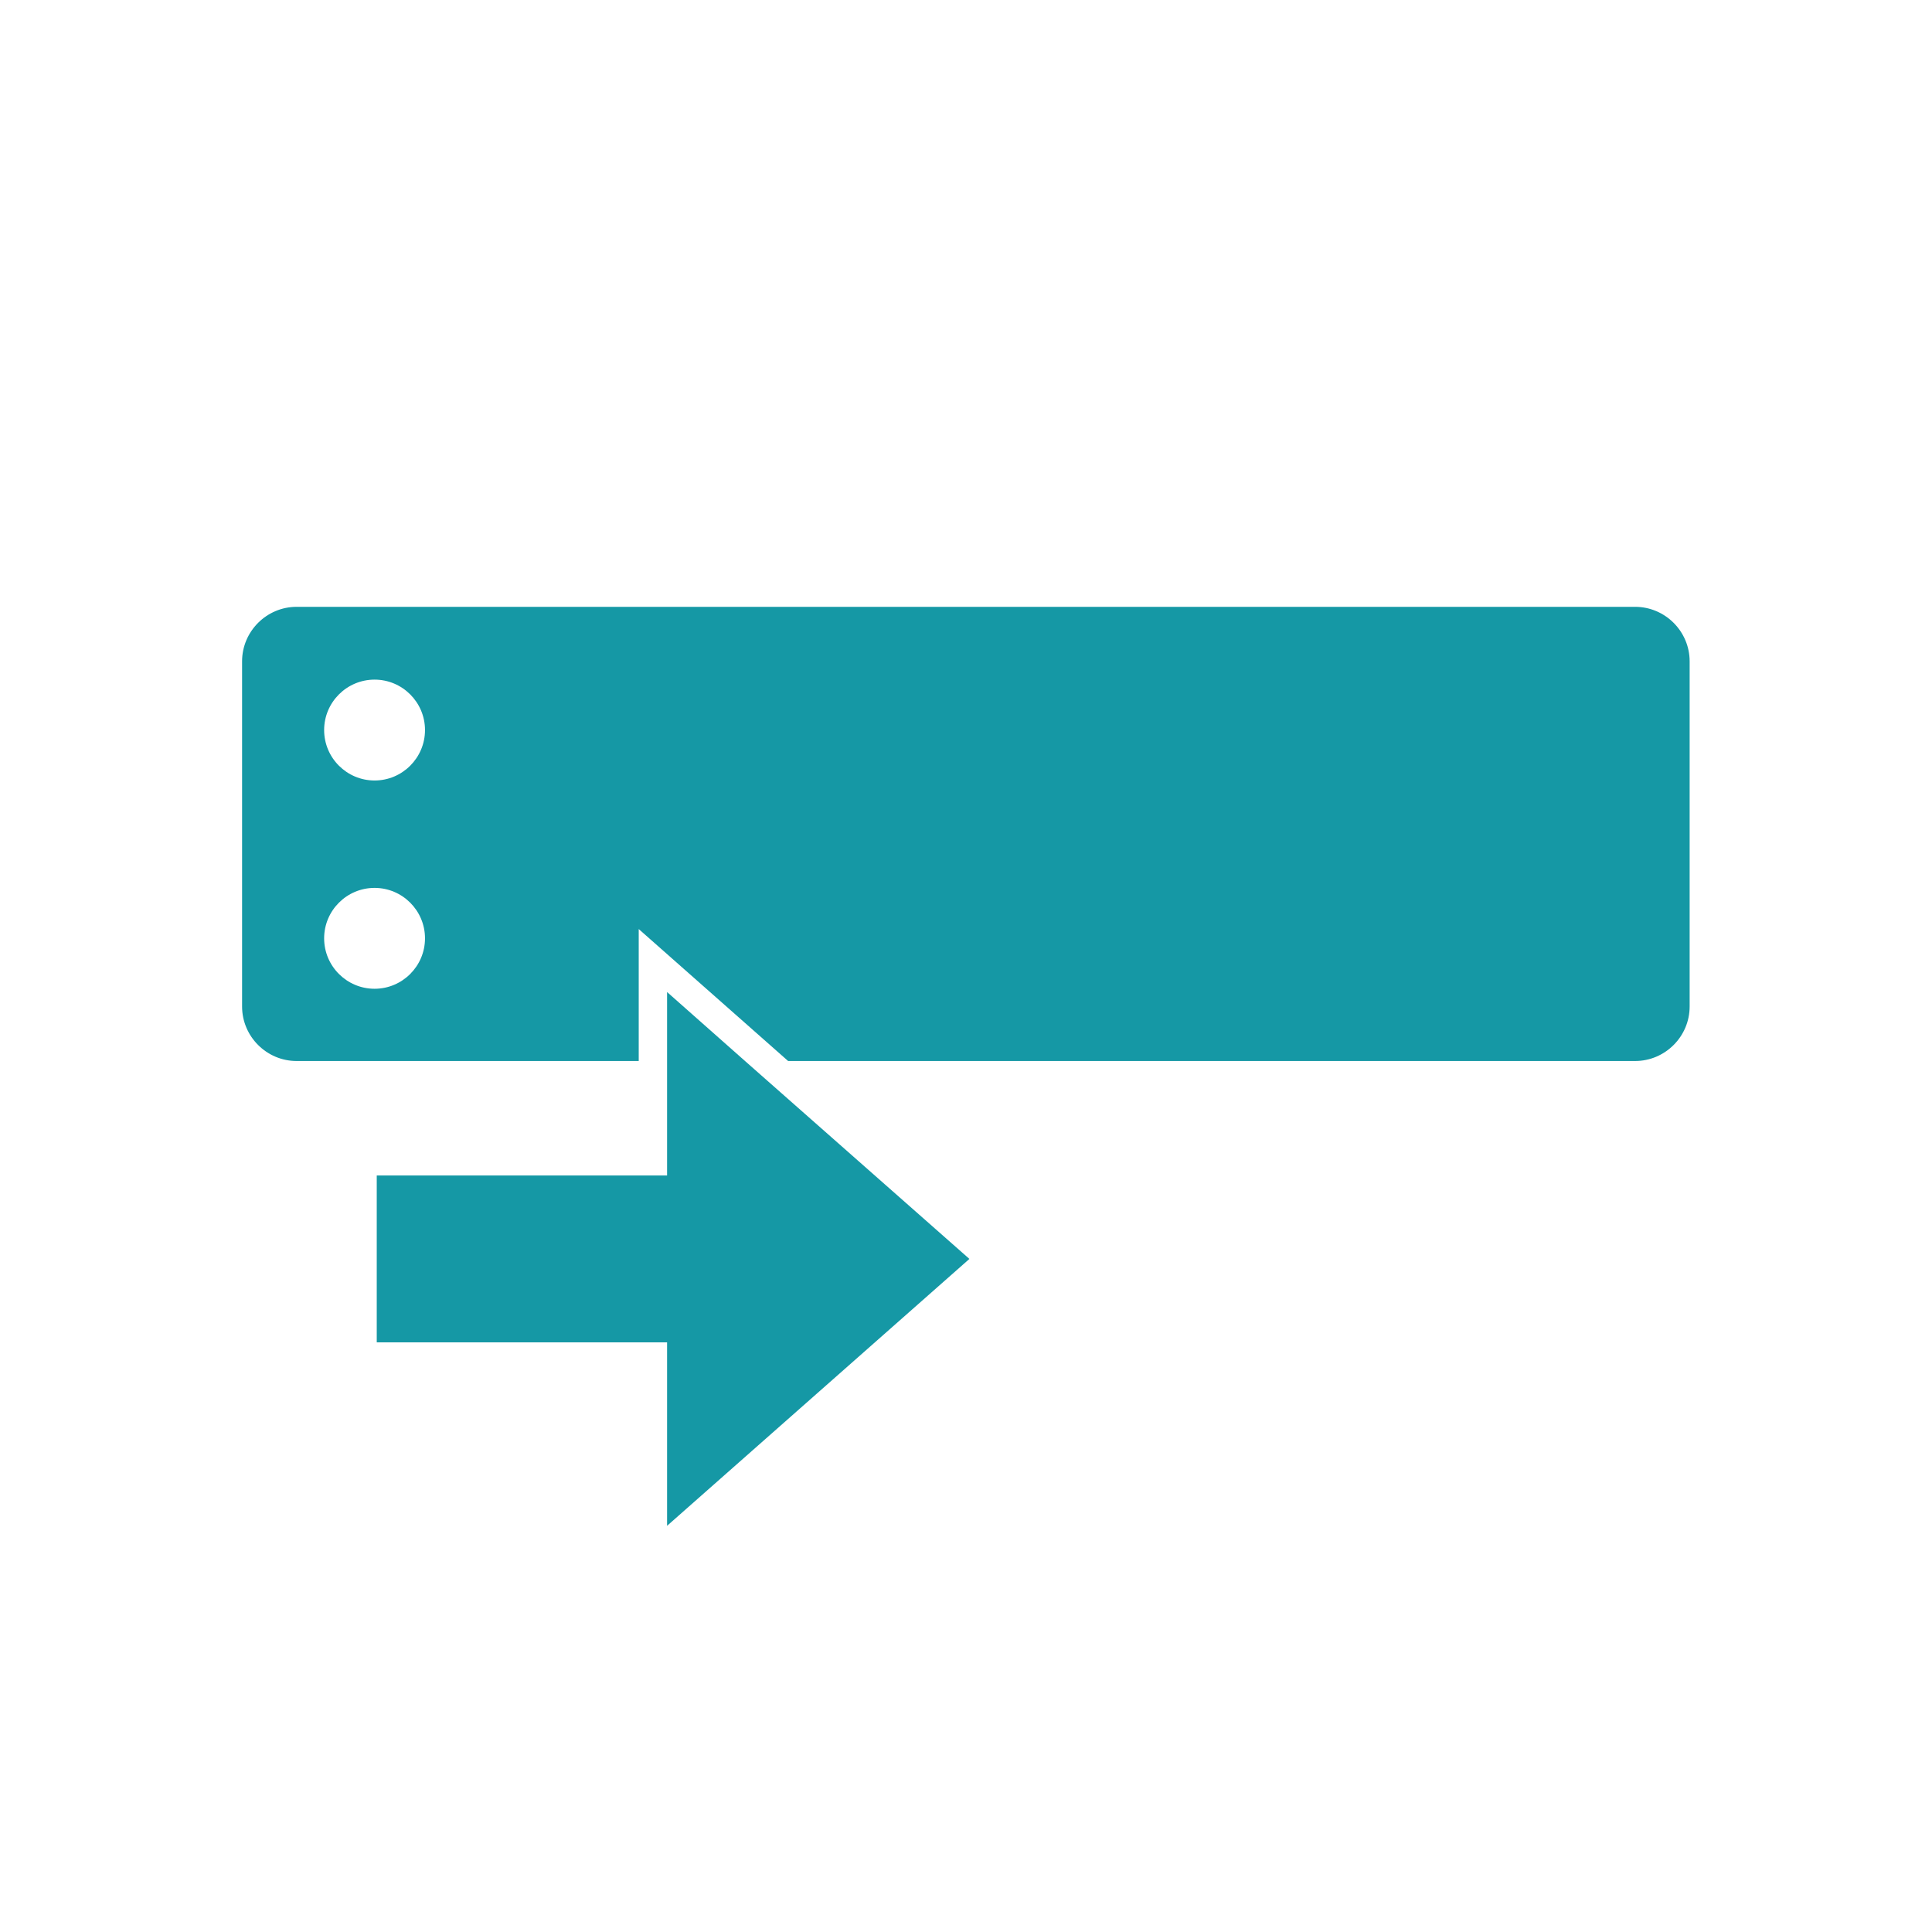
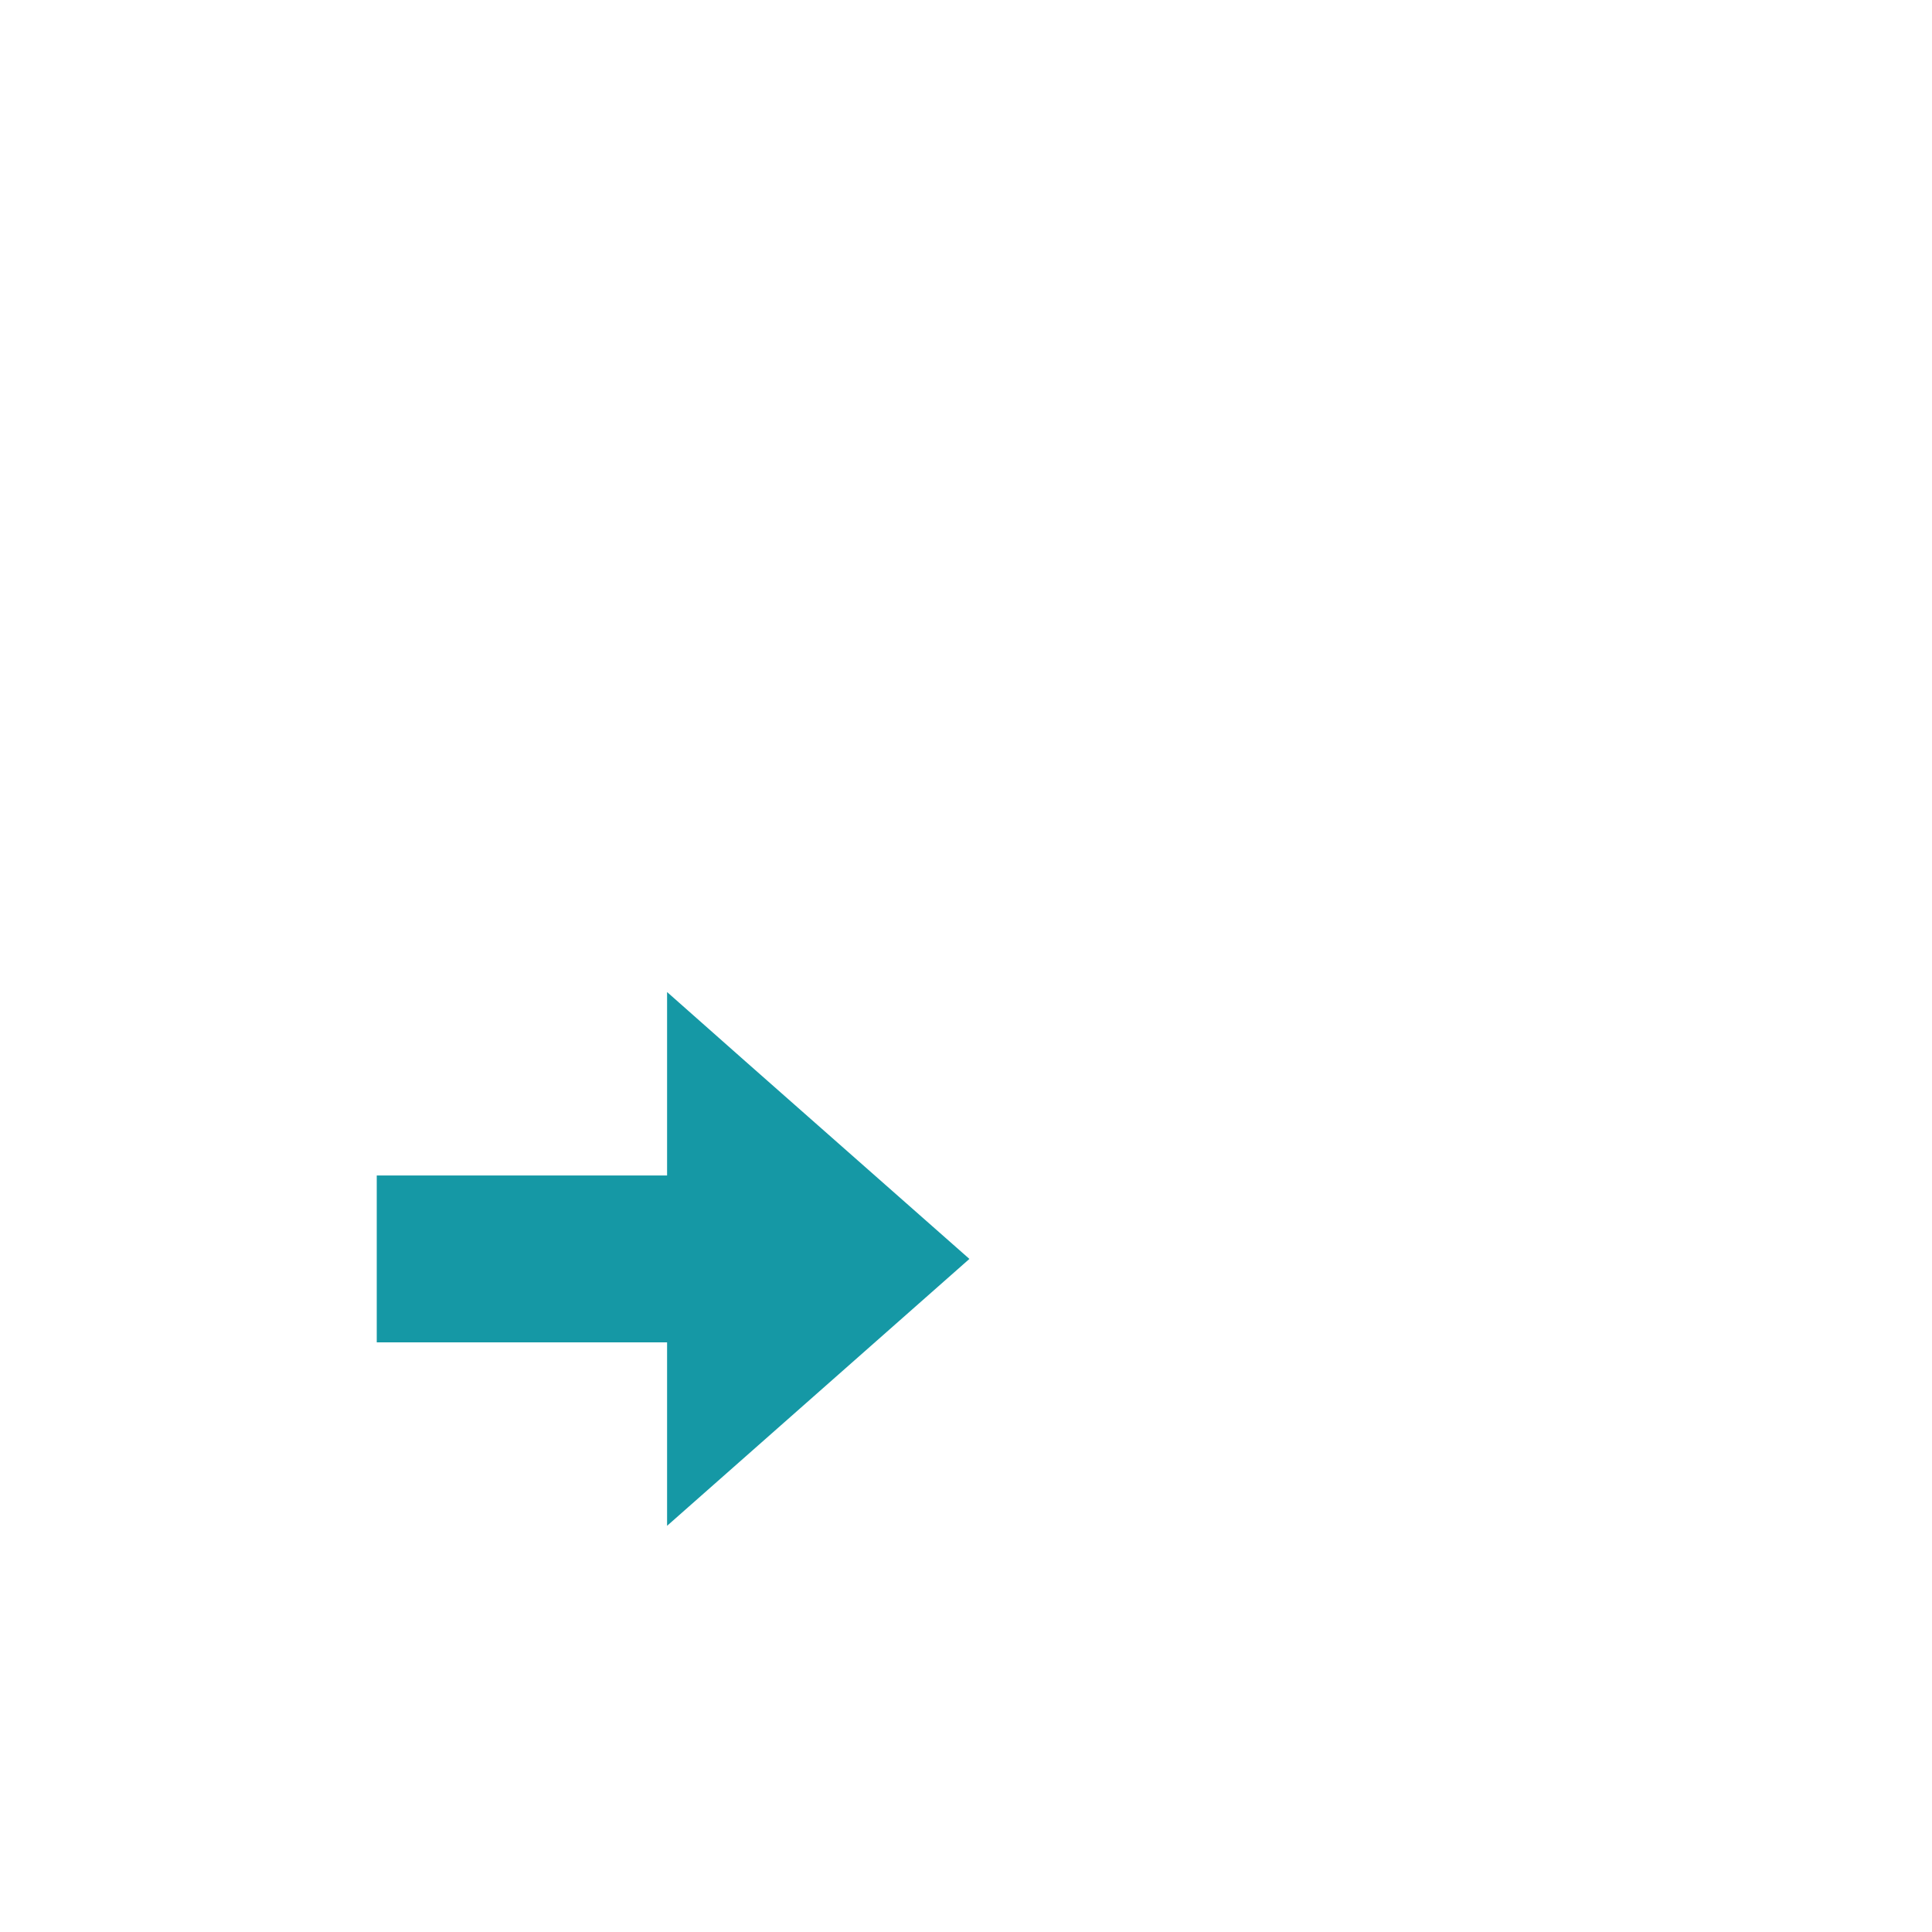
<svg xmlns="http://www.w3.org/2000/svg" id="_レイヤー_1" viewBox="0 0 70.87 70.87">
  <defs>
    <style>.cls-1{fill:#1598a5;}.cls-2{fill:none;}</style>
  </defs>
-   <path class="cls-2" d="M17.6,25.51c-1.02,0-1.85,.83-1.85,1.85s.83,1.85,1.85,1.85,1.85-.83,1.85-1.85-.83-1.85-1.85-1.85Z" />
-   <path class="cls-2" d="M17.6,33.14c-1.02,0-1.85,.83-1.85,1.85s.83,1.85,1.85,1.85,1.85-.83,1.85-1.85-.83-1.85-1.85-1.85Z" />
  <g>
-     <path class="cls-1" d="M59.98,22.26H10.88c-1.1,0-2,.9-2,2v12.66c0,1.1,.9,2,2,2h12.55v-4.84l5.48,4.84h31.07c1.1,0,2-.9,2-2v-12.66c0-1.1-.9-2-2-2ZM13.74,36.27c-1.02,0-1.85-.83-1.85-1.85s.83-1.85,1.85-1.85,1.85,.83,1.85,1.85-.83,1.85-1.85,1.85Zm0-7.64c-1.02,0-1.85-.83-1.85-1.85s.83-1.85,1.85-1.85,1.85,.83,1.85,1.85-.83,1.85-1.85,1.85Z" />
    <polygon class="cls-1" points="35.56 46.18 27.34 38.93 24.47 36.39 24.47 38.93 24.47 43.12 13.82 43.12 13.82 49.24 24.47 49.24 24.47 55.97 35.56 46.18" />
  </g>
</svg>